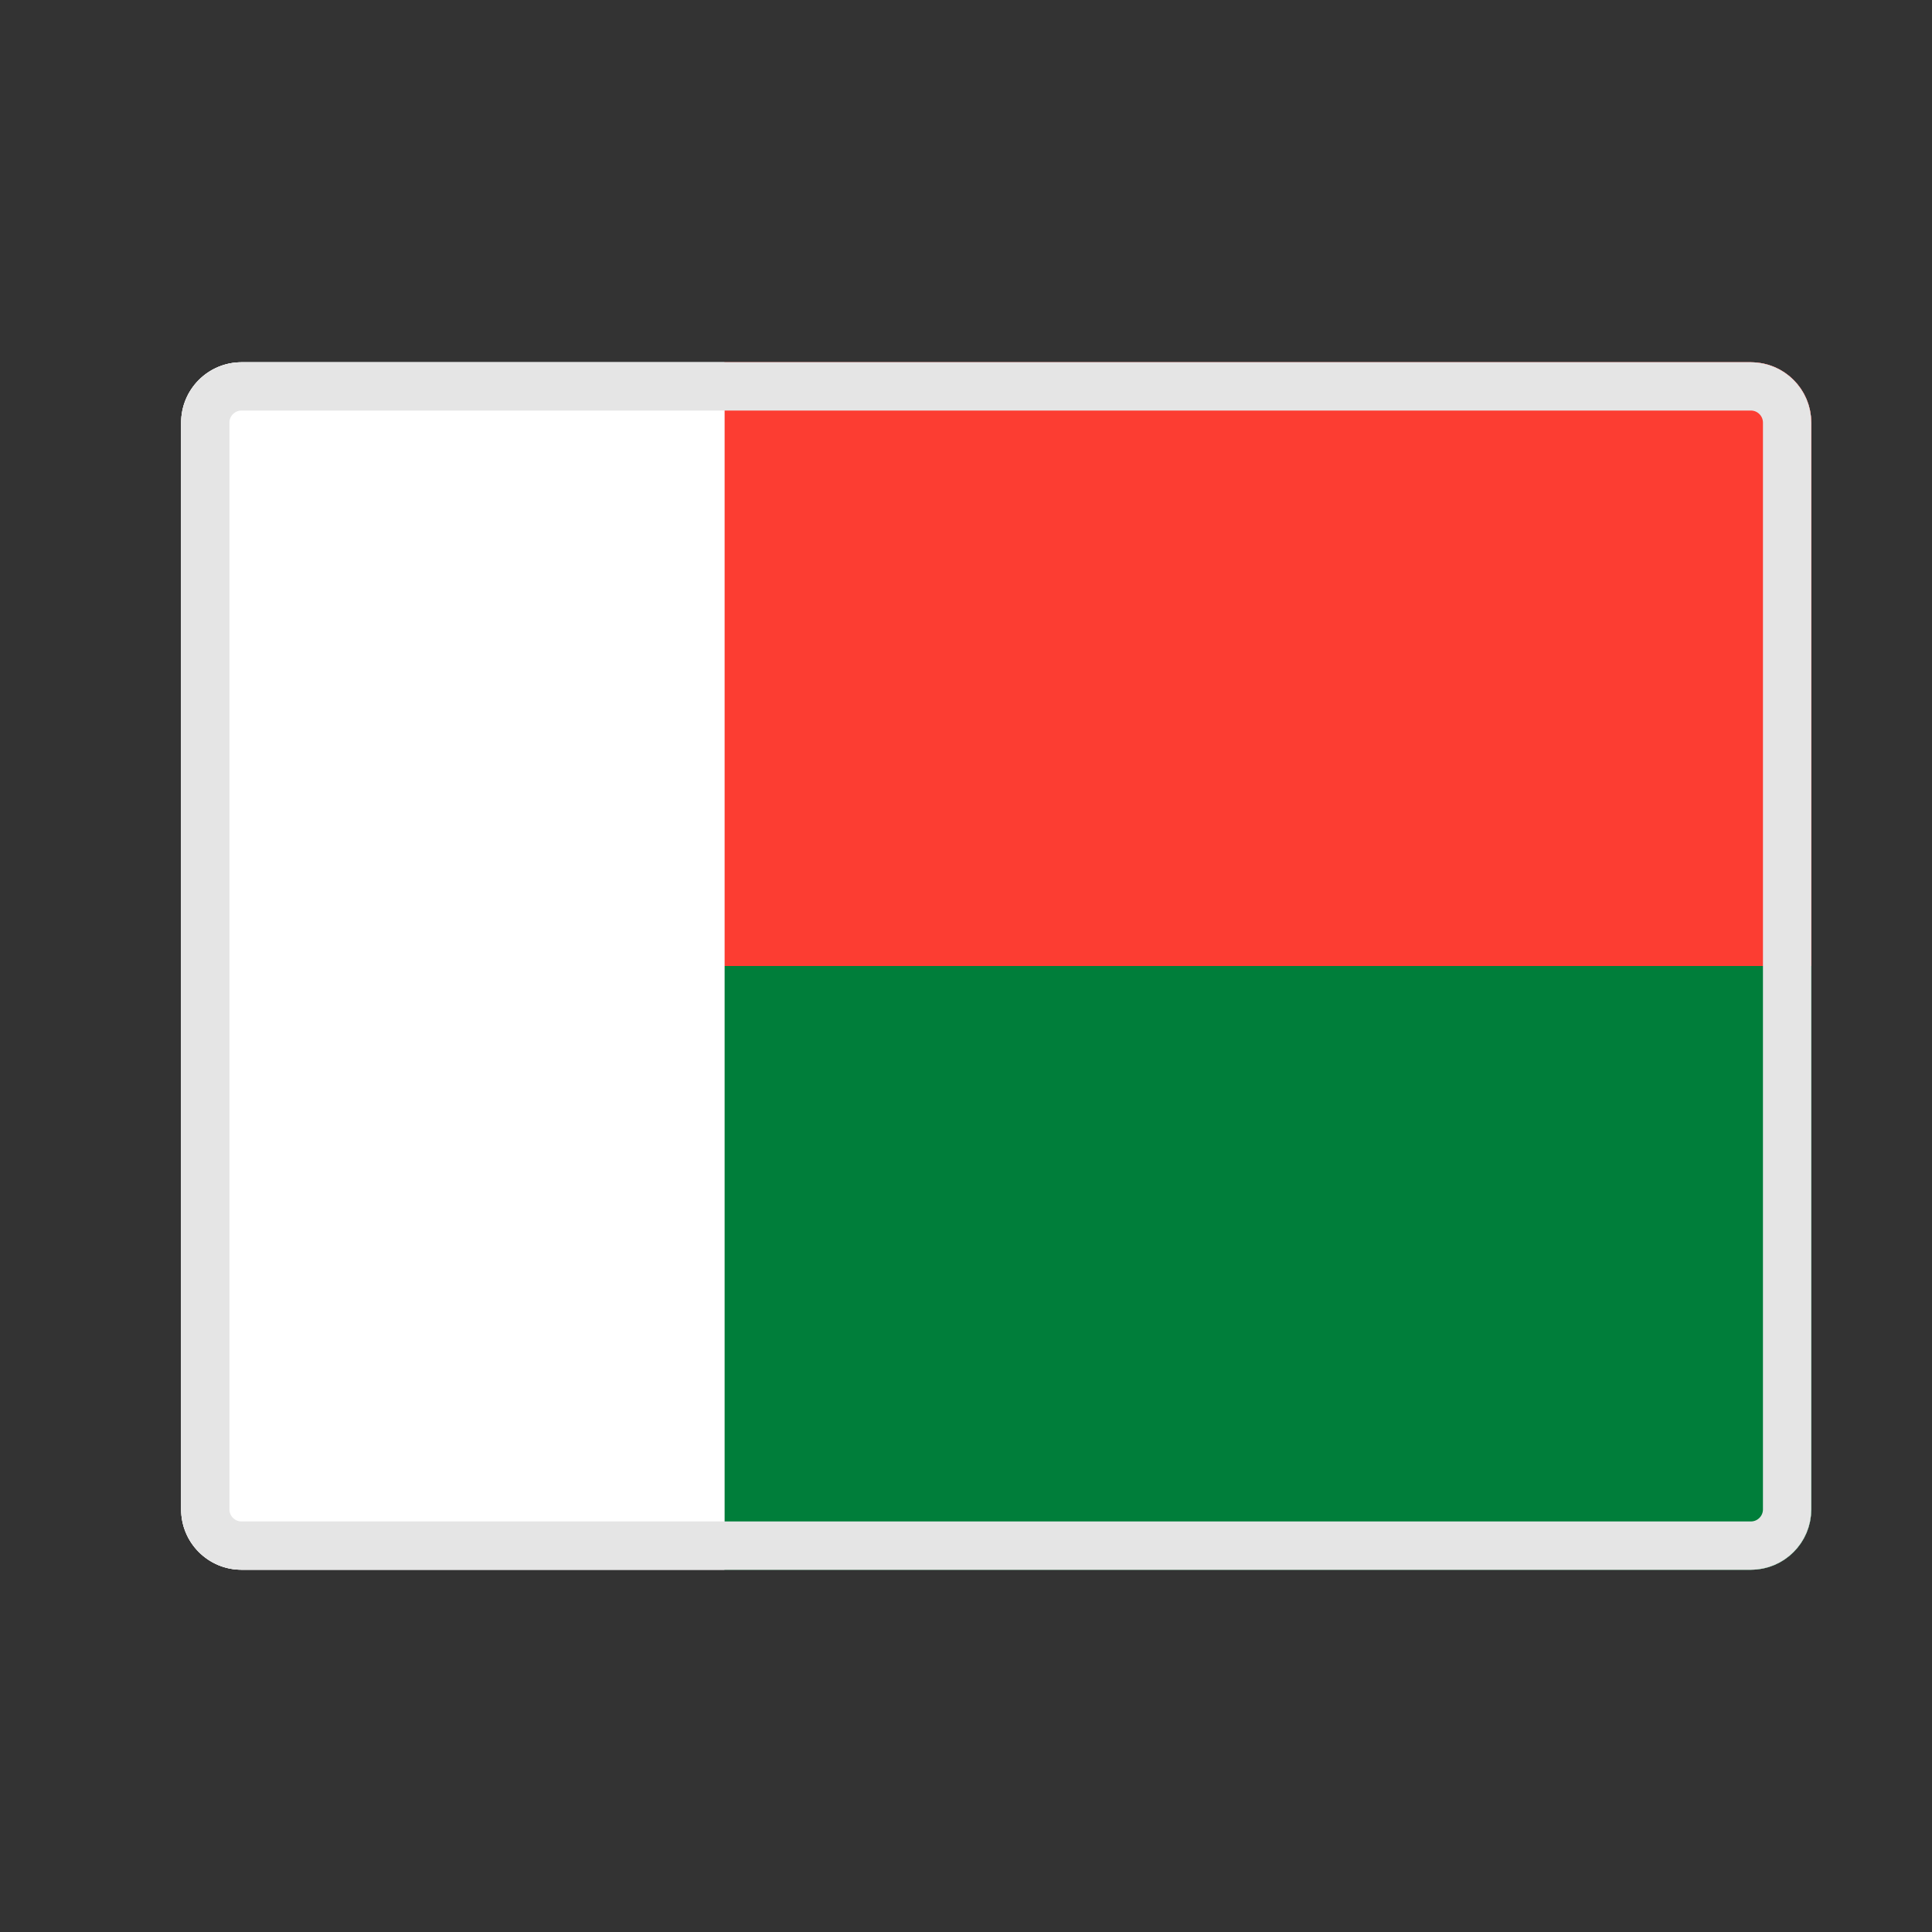
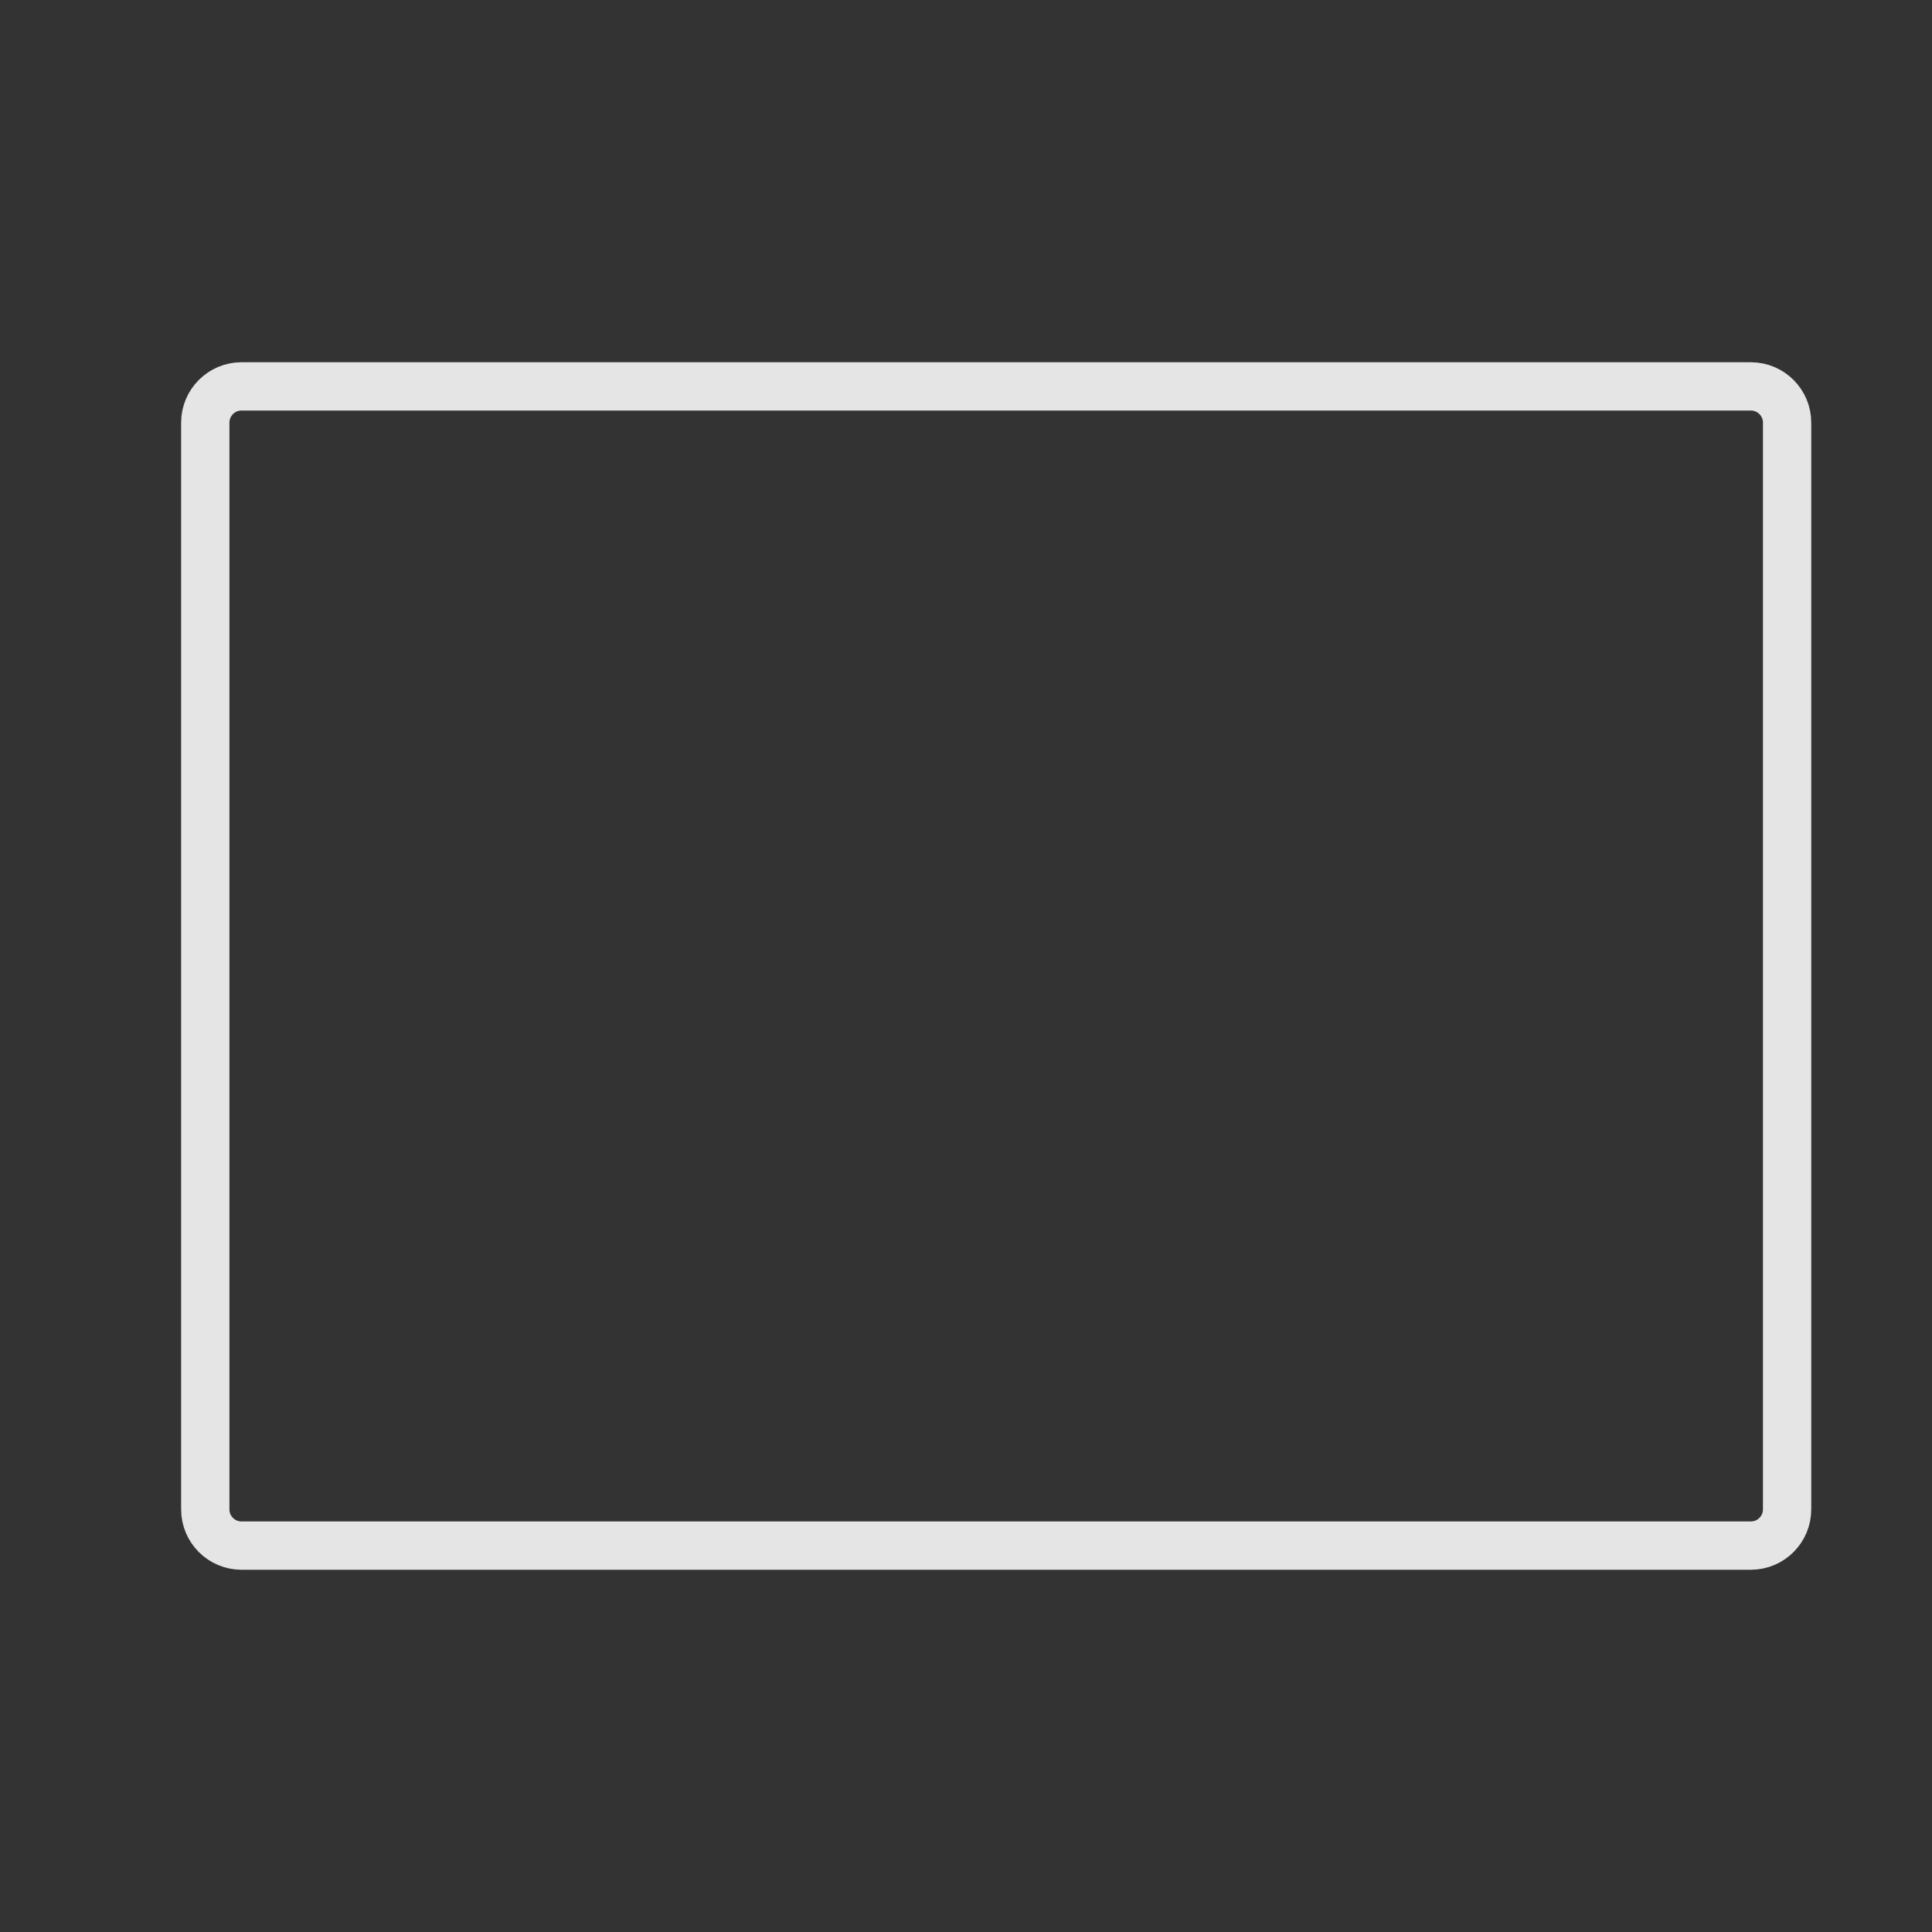
<svg xmlns="http://www.w3.org/2000/svg" width="32" height="32" viewBox="0 0 32 32" fill="none">
  <rect x="0" y="0" width="32" height="32" fill="#333333" stroke="none" />
  <g clip-path="url(#clip0_88_8155)">
    <path d="M3 7C3 6.448 3.448 6 4 6H29C29.552 6 30 6.448 30 7V25C30 25.552 29.552 26 29 26H4C3.448 26 3 25.552 3 25V7Z" fill="#F4F4F4" />
    <path fill-rule="evenodd" clip-rule="evenodd" d="M11.999 6H30V16H11.999V6Z" fill="#FC3D32" />
-     <path fill-rule="evenodd" clip-rule="evenodd" d="M11.999 16H30V26H11.999V16Z" fill="#007E3A" />
    <path fill-rule="evenodd" clip-rule="evenodd" d="M3 6H11.999V26H3V6Z" fill="white" />
  </g>
  <path d="M3.4 7C3.4 6.669 3.669 6.4 4 6.4H29C29.331 6.4 29.6 6.669 29.6 7V25C29.6 25.331 29.331 25.6 29 25.6H4C3.669 25.6 3.4 25.331 3.4 25V7Z" stroke="#E5E5E5" stroke-width="0.8" />
  <defs>
    <clipPath id="clip0_88_8155">
-       <path d="M3 7C3 6.448 3.448 6 4 6H29C29.552 6 30 6.448 30 7V25C30 25.552 29.552 26 29 26H4C3.448 26 3 25.552 3 25V7Z" fill="white" />
-     </clipPath>
+       </clipPath>
  </defs>
</svg>